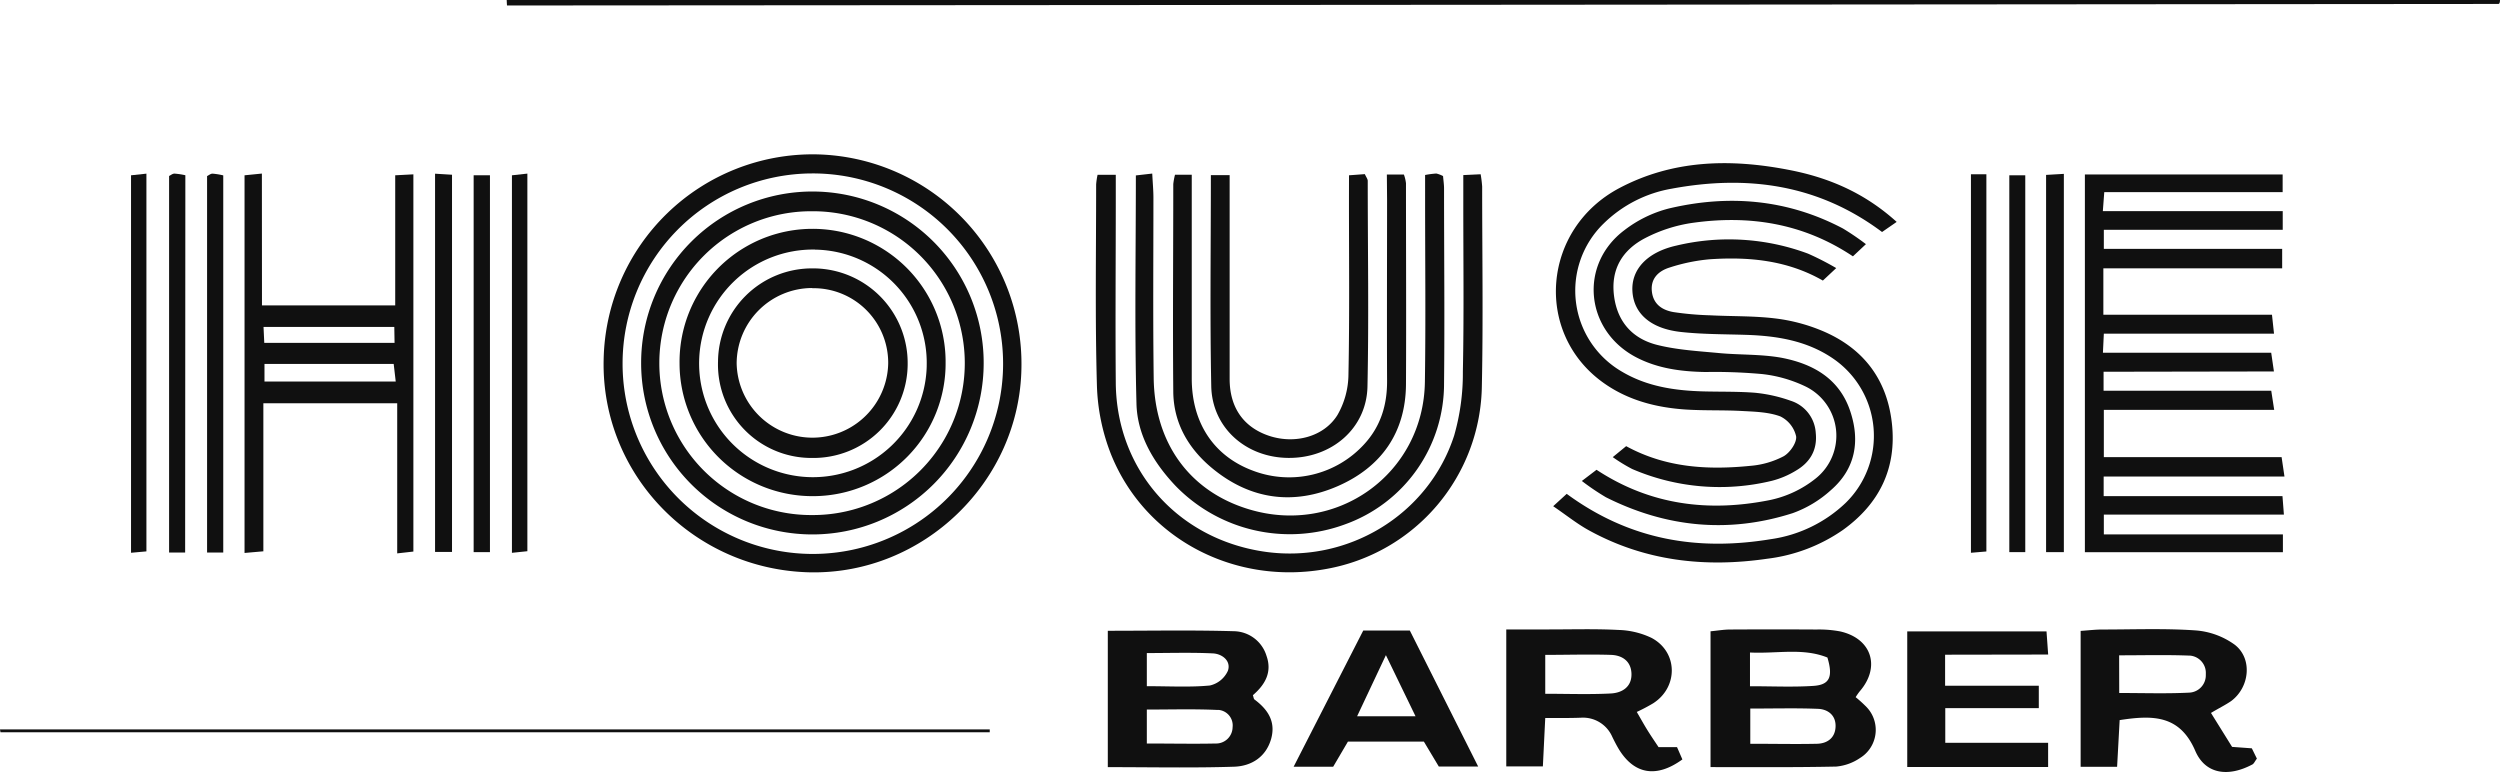
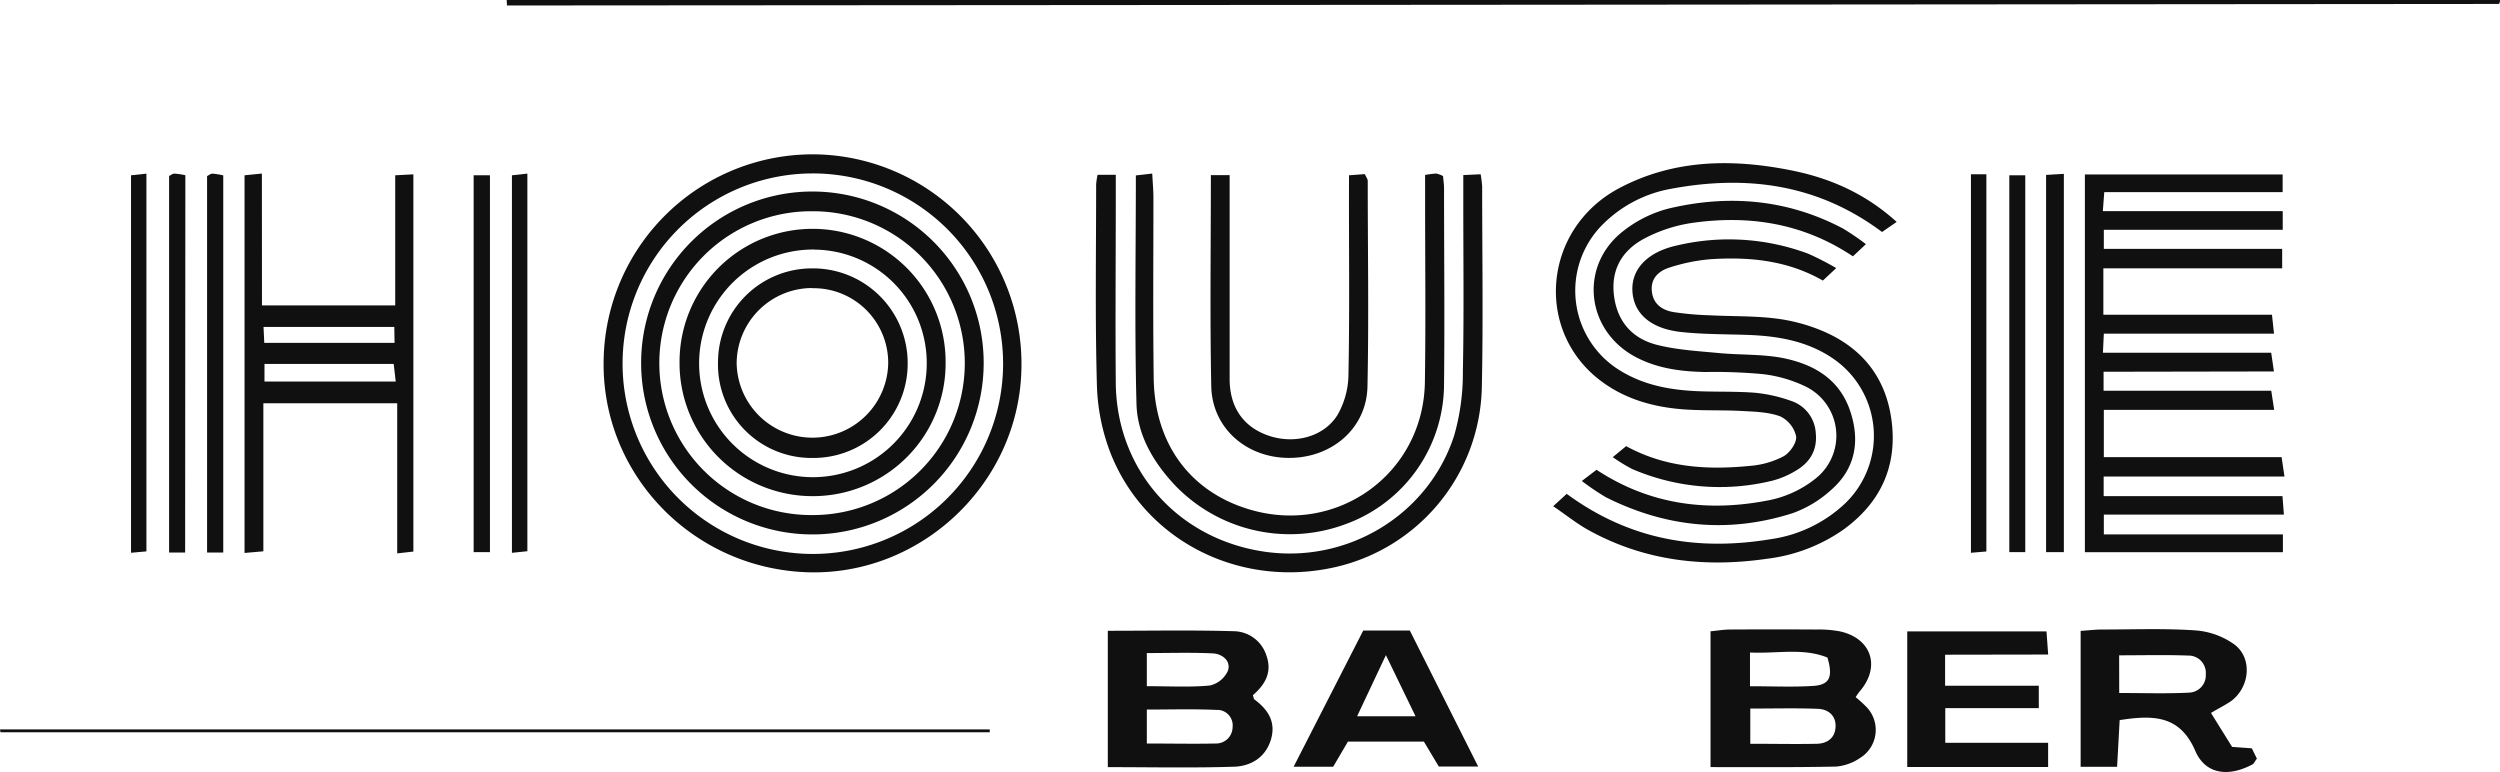
<svg xmlns="http://www.w3.org/2000/svg" viewBox="0 0 576.59 178.05">
  <defs>
    <style>.cls-1{fill:#101010;}</style>
  </defs>
  <g id="Calque_2" data-name="Calque 2">
    <g id="Calque_1-2" data-name="Calque 1">
      <path class="cls-1" d="M485.16,85.74v4.37h38.67c.24,1.54.4,2.61.68,4.42H485.22v10.9h41c.23,1.58.38,2.61.66,4.48h-41.7v4.52h41.24c.12,1.57.2,2.63.33,4.26H485.22v4.56h41.3v4.11H480.85V40.24h45.61v4.07H485.32c-.11,1.49-.2,2.64-.33,4.39h41.49V53H485.22v4.4h41.13v4.49H485.11v10.7H524c.16,1.53.28,2.59.47,4.37H485.22c-.09,1.73-.14,2.78-.21,4.39h38.81c.22,1.53.37,2.57.63,4.32Z" />
      <path class="cls-1" d="M186.82,132c-26.81-.57-48.13-22.44-47.6-48.93a48.25,48.25,0,0,1,49-47.47h0a48.31,48.31,0,0,1,47.36,49.18C235.22,111.05,213,132.51,186.82,132ZM143.59,84a43.88,43.88,0,1,0,43.63-44,43.84,43.84,0,0,0-43.63,44Z" />
      <path class="cls-1" d="M60.42,70.43H91.15v-30l4.19-.22v87l-3.73.42V93H60.74v34.15l-4.34.38V40.43l4-.4ZM91.27,88c-.2-1.69-.34-2.87-.47-4.06H61V88Zm-.33-12.6H60.78c.06,1.39.11,2.44.17,3.67H91Z" />
      <path class="cls-1" d="M253.14,40.32h4.2V46c0,14.14-.12,28.29,0,42.42.22,20,14.25,35.8,34.11,38.79,19.18,2.89,38-8.37,43.94-26.78a52,52,0,0,0,2-14.73c.27-13.13.09-26.28.1-39.42v-5.9l4-.19a27.15,27.15,0,0,1,.35,2.85c0,15.31.25,30.62-.07,45.92a43.47,43.47,0,0,1-35.72,42.23c-21.07,3.92-41.83-6.77-49.75-26.26a46.94,46.94,0,0,1-3.31-16c-.44-15.46-.18-30.94-.18-46.41A16.6,16.6,0,0,1,253.14,40.32Z" />
      <path class="cls-1" d="M437.44,51.18l-3.37,2.33c-14.69-11-31.07-13.22-48.48-10a29.6,29.6,0,0,0-15.76,8.07,21.59,21.59,0,0,0,4.3,34.17c5.78,3.41,12.15,4.34,18.7,4.52,4,.11,8,0,12,.32A34.23,34.23,0,0,1,413,92.43a8.3,8.3,0,0,1,5.78,7.43c.4,3.93-1.32,6.79-4.6,8.7a20.22,20.22,0,0,1-5.48,2.32,51,51,0,0,1-32.26-2.71,38.07,38.07,0,0,1-4.48-2.74l3.09-2.53c9.15,5,18.86,5.53,28.75,4.53a19.86,19.86,0,0,0,7.57-2.2c1.46-.82,3.08-3.17,2.88-4.6a6.78,6.78,0,0,0-3.66-4.6c-2.71-1-5.85-1.08-8.82-1.24-4.31-.24-8.66-.06-13-.34-6.91-.46-13.49-2.18-19.18-6.32-15.86-11.54-13.83-35.39,3.91-44.76,12.35-6.52,25.54-6.8,38.92-4.22C421.57,40.89,429.91,44.37,437.44,51.18Z" />
      <path class="cls-1" d="M364.83,110.93l3.39-2.58c12.41,8.17,25.87,9.79,39.89,7a25.12,25.12,0,0,0,10.66-5,12.61,12.61,0,0,0-2.38-21.23,30.91,30.91,0,0,0-10-2.85,120,120,0,0,0-13-.47c-5.54-.09-11-.78-16-3.38-11.77-6.13-13.33-21.35-2.76-29.32a28.33,28.33,0,0,1,10.2-5c13.88-3.3,27.43-2.15,40.22,4.6a59.58,59.58,0,0,1,5.3,3.61l-3,2.81c-11.49-7.67-23.94-9.56-37-7.72a34.4,34.4,0,0,0-10.83,3.47c-5.29,2.72-8.1,7.2-7.25,13.5.81,6,4.37,9.78,9.94,11.18,4.63,1.16,9.49,1.43,14.27,1.88s9.68.23,14.39,1.08c7.35,1.41,13.35,4.84,15.85,12.29,2.32,6.9,1.23,13.29-4.4,18.2a26.35,26.35,0,0,1-8.86,5.35c-14.79,4.74-29.22,3.29-43.07-3.66A56.45,56.45,0,0,1,364.83,110.93Z" />
      <path class="cls-1" d="M361.34,113.9c14.61,10.73,30.31,13.22,47.08,10.45A31.34,31.34,0,0,0,425.66,116a21.6,21.6,0,0,0-3-33.38c-6-4.06-12.87-5.17-20-5.39-5-.16-10-.12-14.94-.66-7-.76-10.88-4.23-11.22-9.31s3.35-9.07,10.06-10.6a52.2,52.2,0,0,1,30.44,1.84,65.21,65.21,0,0,1,6.5,3.33l-3.08,2.88c-8.18-4.69-17.06-5.53-26.12-4.91a41.4,41.4,0,0,0-9.22,1.9c-2.51.77-4.43,2.5-4.1,5.51s2.44,4.33,5,4.77a69.84,69.84,0,0,0,8.42.74c5,.26,10,.12,14.94.71A40.65,40.65,0,0,1,420,76.19c9.55,3.92,15.2,11.1,16.34,21.45s-2.88,18.52-11.24,24.55a38.79,38.79,0,0,1-17.56,6.68c-14.27,2.08-28.14.56-41.05-6.54-2.73-1.49-5.19-3.48-8.27-5.58Z" />
      <path class="cls-1" d="M116.86,0H576.59a2.22,2.22,0,0,1-.07.57c0,.13-.17.34-.27.34Q349,1.11,121.79,1.26h-4.86C116.9.84,116.88.43,116.86,0Z" />
      <path class="cls-1" d="M328.68,40.36a20.63,20.63,0,0,1,2.59-.34,6.61,6.61,0,0,1,1.55.59c.08,1,.23,1.91.23,2.88,0,15,.16,29.93,0,44.89a34.44,34.44,0,0,1-22.86,32.56,36.72,36.72,0,0,1-39.08-8.9c-5.07-5.36-8.84-11.69-9-19-.45-17.41-.14-34.85-.14-52.58l3.78-.43c.1,2.08.27,3.84.27,5.61,0,13.79-.12,27.59.06,41.39.14,15.15,8.27,26.26,21.87,30.4,20.34,6.22,40.37-8.13,40.68-29.34.21-14,.05-27.93.05-41.89Z" />
      <path class="cls-1" d="M255.5,145.48c9.9,0,19.49-.18,29.07.1a8,8,0,0,1,7.52,5.65c1.38,3.87-.38,6.73-3.13,9.11.16.44.17.84.38,1,3,2.24,4.93,5,3.85,9-1.18,4.24-4.55,6.35-8.54,6.49-9.58.31-19.18.1-29.15.1Zm9,26c5.66,0,10.76.11,15.85,0a3.81,3.81,0,0,0,3.93-3.69v-.05a3.59,3.59,0,0,0-3.14-4l-.39,0c-5.36-.25-10.74-.09-16.25-.09Zm0-13.22c5.29,0,10,.28,14.54-.16a6,6,0,0,0,4.16-3.4c.77-2.25-1.27-3.86-3.39-4-5.06-.25-10.13-.08-15.31-.08Z" />
      <path class="cls-1" d="M394.51,176.92V145.6c1.6-.15,3-.4,4.45-.41q10-.06,20,0a26.31,26.31,0,0,1,5.46.44c7.28,1.64,9.37,8.22,4.47,13.85a14.59,14.59,0,0,0-.91,1.31,30,30,0,0,1,2.57,2.34,7.61,7.61,0,0,1-.34,10.76,7.5,7.5,0,0,1-1.19.91,11.58,11.58,0,0,1-5.53,2C414,177,404.56,176.92,394.51,176.92Zm9.17-5.38c5.52,0,10.47.11,15.41,0,2.37-.07,4.19-1.36,4.26-4s-1.84-4-4.14-4.06c-5.06-.2-10.14-.06-15.53-.06Zm-.07-13.27c5.17,0,9.92.23,14.64-.08,3.75-.25,4.55-2.09,3.22-6.54-5.68-2.29-11.66-.85-17.86-1.16Z" />
-       <path class="cls-1" d="M356.39,165.59c-.2,4-.36,7.41-.55,11.17H347.4V145.17h9.94c5.32,0,10.64-.16,15.94.12a18.8,18.8,0,0,1,7.62,1.83c6.12,3.24,6.21,11.34.39,15.08a41.6,41.6,0,0,1-3.79,2c.89,1.52,1.66,2.93,2.51,4.29s1.62,2.48,2.51,3.82h4.26c.42.95.84,1.93,1.24,2.84-5.92,4.3-11,3.47-14.56-2.2-.61-1-1.12-2-1.64-3.07a7.36,7.36,0,0,0-7.22-4.35C362,165.63,359.37,165.59,356.39,165.59Zm0-5.58c5.25,0,10.2.19,15.12-.07,2.66-.14,4.92-1.56,4.76-4.7-.15-2.8-2.18-4.12-4.73-4.2-4.94-.16-9.9,0-15.15,0Z" />
-       <path class="cls-1" d="M319.86,40.26h3.93a8.7,8.7,0,0,1,.48,2c0,15.47.08,30.93,0,46.39-.08,11.17-5.74,19.08-15.67,23.44-10.25,4.5-20.24,3.16-29-4.08-5.49-4.53-8.93-10.4-9-17.66-.14-16,0-31.92,0-47.88A14.47,14.47,0,0,1,271,40.3h3.86v47c0,10.34,5.19,18,14.23,21.3a23.45,23.45,0,0,0,25.54-6.14c3.81-4.14,5.31-9.06,5.28-14.62-.06-14,0-27.93,0-41.89Z" />
      <path class="cls-1" d="M509.93,164.43l4.87,7.83,4.55.33c.36.72.77,1.56,1.17,2.38-.45.58-.66,1.11-1,1.32-5.6,3-10.88,2.29-13.21-3.11-3.57-8.29-9.76-8.28-17.44-7.1-.19,3.44-.38,7-.59,10.77h-8.41V145.51c1.76-.12,3.37-.32,5-.32,7.15,0,14.33-.29,21.46.2a17.62,17.62,0,0,1,9.07,3.3c4.16,3.2,3.46,9.83-.82,13C513.22,162.63,511.71,163.35,509.93,164.43Zm-21.16-4.6c5.62,0,10.85.18,16.07-.08a4,4,0,0,0,3.9-4.1,1.62,1.62,0,0,0,0-.22A4,4,0,0,0,505,151.2h-.25c-5.23-.2-10.47-.06-16-.06Z" />
      <path class="cls-1" d="M448.61,151v7.16h21.61v5.16H448.65v8h23.72v5.58H439.88V145.63H472c.11,1.46.22,3,.38,5.33Z" />
      <path class="cls-1" d="M314.41,145.43h10.75l15.76,31.36h-9.08c-1-1.69-2.18-3.63-3.44-5.75H310.88l-3.4,5.79h-9.12Zm12.06,19.76-6.83-14.09L313,165.19Z" />
      <path class="cls-1" d="M311.13,40.43l3.65-.27c.31.69.67,1.13.67,1.57,0,15.79.27,31.58-.06,47.36-.17,9.72-8.27,16.62-18.28,16.52-9.75-.09-17.55-6.94-17.75-16.53-.32-16.09-.09-32.2-.09-48.69h4.33v47c0,6.72,3.32,11.27,9.29,13.19,5.78,1.85,12.4.18,15.55-4.82A19,19,0,0,0,311,86.43c.27-13.46.12-26.92.12-40.38Z" />
-       <path class="cls-1" d="M100.34,40.06l3.91.24v87h-3.91Z" />
      <path class="cls-1" d="M476,127.34H471.9v-87L476,40.1Z" />
      <path class="cls-1" d="M42.7,127.43H39V40.59c.37-.18.8-.55,1.23-.55a16.48,16.48,0,0,1,2.52.38Z" />
      <path class="cls-1" d="M454.57,40.19h3.56v87l-3.56.3Z" />
      <path class="cls-1" d="M118.07,40.43l3.56-.39v87.09l-3.56.37Z" />
      <path class="cls-1" d="M30.22,40.43l3.55-.38v87.12l-3.55.32Z" />
      <path class="cls-1" d="M467.1,127.34h-3.68V40.43h3.68Z" />
      <path class="cls-1" d="M51.49,127.43H47.76V40.61c.4-.19.83-.57,1.26-.56a15.89,15.89,0,0,1,2.47.4Z" />
      <path class="cls-1" d="M113,127.34h-3.76V40.43H113Z" />
-       <path class="cls-1" d="M0,168.23H228.27v.65H.11Z" />
+       <path class="cls-1" d="M0,168.23H228.27v.65H.11" />
      <path class="cls-1" d="M226.87,83.79a39.48,39.48,0,0,1-79-.06v-.18a39.48,39.48,0,0,1,79,.24Zm-39.27,35a35,35,0,0,0-.24-70.07h-.14a35,35,0,0,0-.24,70.07Z" />
      <path class="cls-1" d="M218.09,83.56a30.6,30.6,0,0,1-30.31,30.87h-.24a30.65,30.65,0,0,1-30.81-30.49v-.15a30.68,30.68,0,0,1,61.36-.66ZM188,57.56a26.25,26.25,0,1,0,25.73,27v-.17a26.14,26.14,0,0,0-25.47-26.81H188Z" />
      <path class="cls-1" d="M165.6,83.43A21.67,21.67,0,0,1,187.41,61.9h.38A21.84,21.84,0,0,1,209.34,84v.13a21.73,21.73,0,0,1-22,21.49h-.33A21.54,21.54,0,0,1,165.59,84C165.59,83.83,165.59,83.63,165.6,83.43Zm21.62-17A17.44,17.44,0,0,0,169.9,83.88a17.48,17.48,0,0,0,34.95,0v-.41a17.21,17.21,0,0,0-17.43-17Z" />
    </g>
  </g>
</svg>